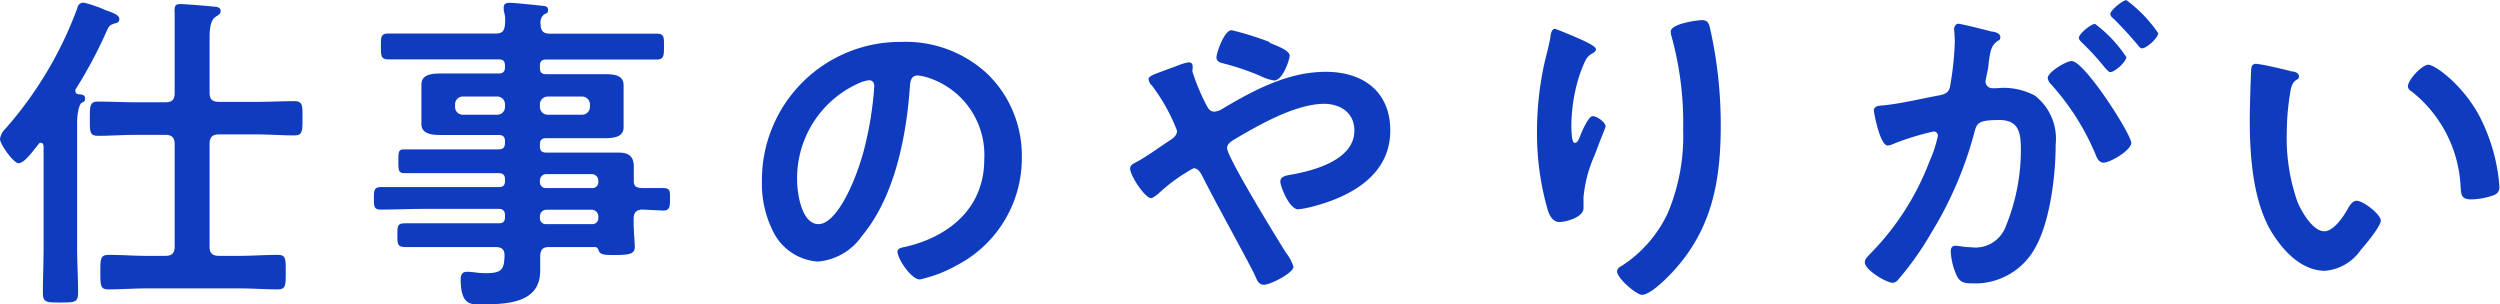
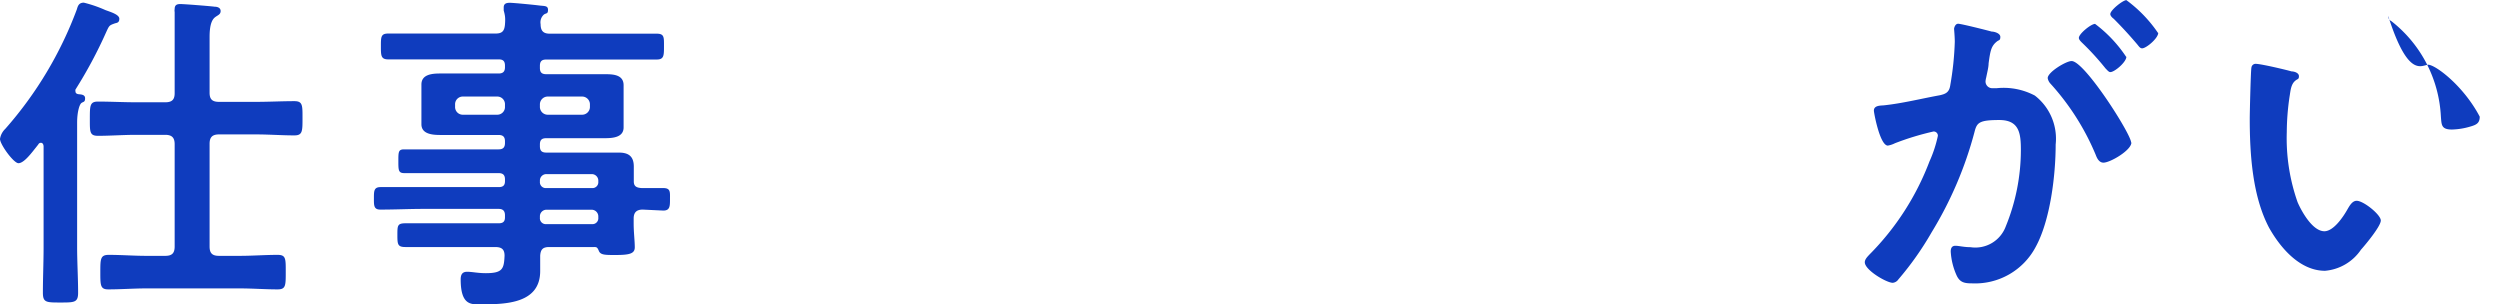
<svg xmlns="http://www.w3.org/2000/svg" viewBox="0 0 178.92 21.77">
  <defs>
    <style>.cls-1{fill:#0f3cbe;}</style>
  </defs>
  <title>Asset 19</title>
  <g id="Layer_2" data-name="Layer 2">
    <g id="デザイン">
      <path class="cls-1" d="M3.12,10.49c0-.12-.05-.27-.19-.27a.2.2,0,0,0-.19.12l-.27.34c-.36.46-.81,1-1.15,1S0,10.34,0,9.94a1.27,1.27,0,0,1,.38-.72A27.3,27.3,0,0,0,5.5.67C5.57.43,5.64.19,6,.19A9,9,0,0,1,7.54.72c.31.12,1,.31,1,.62s-.2.29-.34.34c-.38.14-.38.14-.6.62A32.18,32.18,0,0,1,5.4,6.41a.3.3,0,0,0,0,.12c0,.14.09.19.21.21s.48,0,.48.29-.12.24-.26.34S5.52,8,5.52,8.78v8.91c0,1.08.07,2.18.07,3.26,0,.7-.26.7-1.27.7s-1.25,0-1.25-.7c0-1.08.05-2.18.05-3.26Zm6.62-.84c-.91,0-1.82.07-2.73.07-.6,0-.58-.29-.58-1.22s0-1.23.58-1.23c.91,0,1.82.05,2.73.05h2.09c.48,0,.67-.19.67-.65V2.74c0-.7,0-1.42,0-1.88a.56.56,0,0,1,0-.21c0-.29.15-.36.41-.36s2.07.14,2.45.19c.19,0,.43.07.43.31s-.19.29-.38.43S15,1.66,15,2.64v4c0,.46.19.65.67.65h2.67c.91,0,1.82-.05,2.73-.05.6,0,.58.31.58,1.23s0,1.22-.58,1.22c-.91,0-1.82-.07-2.73-.07H15.67c-.48,0-.67.21-.67.67v7.35c0,.48.19.67.67.67h1.49c.91,0,1.8-.07,2.71-.07.6,0,.58.28.58,1.24s0,1.23-.58,1.23c-.91,0-1.8-.07-2.71-.07h-6.7c-.88,0-1.8.07-2.71.07-.57,0-.57-.29-.57-1.23s0-1.24.6-1.24c.91,0,1.8.07,2.68.07h1.37c.48,0,.67-.19.67-.67V10.32c0-.46-.19-.67-.67-.67Z" />
      <path class="cls-1" d="M45.94,13.46c.53,0,1,0,1.53,0s.48.29.48.79,0,.82-.48.82L46,15c-.45,0-.65.21-.65.64V16c0,.62.08,1.24.08,1.7s-.39.55-1.4.55c-.72,0-1.05,0-1.17-.29s-.17-.28-.39-.28H39.31c-.45,0-.62.16-.65.62,0,.24,0,.86,0,1.1,0,2.33-2.47,2.38-4.23,2.38-.67,0-1.46.12-1.46-1.78,0-.33.1-.55.46-.55s.76.1,1.34.1c1.2,0,1.3-.31,1.34-1.25,0-.46-.21-.62-.67-.62H31.94c-1,0-1.94,0-2.92,0-.56,0-.58-.19-.58-.86s0-.84.58-.84l2.92,0h3.75c.31,0,.45-.12.45-.43v-.14c0-.31-.14-.46-.45-.46h-5.4c-1,0-2,.05-3.07.05-.48,0-.46-.31-.46-.82s0-.79.48-.79l3.05,0h5.4c.31,0,.45-.12.45-.43v-.12c0-.31-.14-.45-.45-.45H30.74c-.6,0-1.2,0-1.8,0-.43,0-.43-.21-.43-.86s0-.84.41-.84c.6,0,1.22,0,1.82,0h4.95c.31,0,.45-.14.45-.46v-.12c0-.31-.14-.45-.45-.45h-2l-2.16,0c-.56,0-1.37-.05-1.37-.77,0-.24,0-.45,0-.86V6.91c0-.41,0-.62,0-.86,0-.75.81-.79,1.37-.79.72,0,1.44,0,2.16,0h2c.31,0,.45-.14.45-.45V4.7c0-.33-.14-.45-.45-.45h-4.9c-1,0-2,0-3,0-.53,0-.53-.27-.53-.94s0-.91.53-.91c1,0,2,0,3,0h4.68c.46,0,.63-.17.67-.65s0-.67-.09-1c0-.07,0-.17,0-.22,0-.28.2-.33.44-.33s1.7.14,2.08.19.65,0,.65.31-.12.22-.29.34a.74.74,0,0,0-.24.69c0,.48.2.68.65.68H44c1,0,2,0,3,0,.55,0,.52.26.52.91s0,.94-.52.94c-1,0-2,0-3,0H39.1c-.32,0-.46.12-.46.45v.15c0,.31.12.45.46.45h2c.72,0,1.44,0,2.16,0,.55,0,1.37,0,1.37.79,0,.24,0,.45,0,.86v1.3c0,.41,0,.62,0,.86,0,.72-.79.77-1.35.77l-2.18,0h-2c-.32,0-.46.12-.46.45v.12c0,.32.12.46.46.46h3.24c.65,0,1.29,0,1.94,0s1.08.22,1.08,1c0,.36,0,.72,0,1.06S45.53,13.44,45.94,13.46ZM33.14,6.91a.55.55,0,0,0-.57.58v.14a.55.55,0,0,0,.57.58h2.43a.55.55,0,0,0,.57-.58V7.49a.55.55,0,0,0-.57-.58Zm5.5.72a.56.56,0,0,0,.58.58h2.42a.56.56,0,0,0,.58-.58V7.49a.56.56,0,0,0-.58-.58H39.22a.56.56,0,0,0-.58.58Zm0,5.38a.42.42,0,0,0,.46.45h3.26a.42.42,0,0,0,.46-.45v-.1a.47.47,0,0,0-.46-.45H39.1a.46.46,0,0,0-.46.45Zm.46,2a.47.47,0,0,0-.46.46v.12a.42.42,0,0,0,.46.45h3.26a.42.42,0,0,0,.46-.45v-.12a.48.48,0,0,0-.46-.46Z" />
-       <path class="cls-1" d="M70.71,5.33a8.14,8.14,0,0,1,2.42,5.9A8.63,8.63,0,0,1,68.45,19a9.55,9.55,0,0,1-2.62,1c-.62,0-1.6-1.49-1.6-2,0-.24.35-.29.59-.34,3.15-.74,5.62-2.8,5.62-6.24A5.8,5.8,0,0,0,66.6,5.62a3.77,3.77,0,0,0-.91-.22c-.55,0-.55.53-.58.94-.26,3.5-1.1,7.77-3.41,10.53a4.28,4.28,0,0,1-3.16,1.85,3.86,3.86,0,0,1-3.27-2.28A7.49,7.49,0,0,1,54.53,13,9.89,9.89,0,0,1,64.49,3,8.56,8.56,0,0,1,70.71,5.33ZM61.37,6a7.43,7.43,0,0,0-4.32,6.92c0,.89.31,3.12,1.53,3.12s2.55-2.74,3.22-5.19a24.57,24.57,0,0,0,.77-4.68c0-.24-.12-.43-.38-.43A2.79,2.79,0,0,0,61.37,6Z" />
-       <path class="cls-1" d="M80.88,12.07c0-.26.24-.36.5-.5.53-.27,1.68-1.08,2.26-1.47.26-.16.6-.38.6-.74a13.26,13.26,0,0,0-1.8-3.24.72.72,0,0,1-.24-.46c0-.21.43-.36,1.15-.62l.92-.34a3.72,3.72,0,0,1,.79-.24c.17,0,.29.08.29.24a1.17,1.17,0,0,1,0,.27.38.38,0,0,0,0,.19,15,15,0,0,0,1,2.38c.14.26.26.45.57.45a1.27,1.27,0,0,0,.58-.21c2.26-1.35,4.7-2.64,7.39-2.64s4.61,1.44,4.61,4.2c0,3.24-2.9,4.77-5.66,5.47a6.19,6.19,0,0,1-.94.17c-.62,0-1.27-1.64-1.27-2s.46-.43.77-.48c1.65-.29,4.53-1.06,4.53-3.15,0-1.29-1-1.92-2.2-1.92C92.64,7.46,90,9,88.3,10c-.24.15-.48.32-.48.6,0,.65,3.62,6.56,4.22,7.49a3.21,3.21,0,0,1,.53,1c0,.45-1.66,1.29-2.11,1.29s-.51-.41-.75-.89c-1.22-2.35-2.52-4.63-3.72-7-.12-.21-.29-.45-.57-.45a12.27,12.27,0,0,0-2.57,1.87c-.12.07-.34.27-.46.27C81.94,14.19,80.88,12.55,80.88,12.07Zm10-9c.48.2,1.42.53,1.42.92,0,.24-.48,1.77-1.11,1.77a3.33,3.33,0,0,1-1-.33,18.16,18.16,0,0,0-2.55-.87c-.26-.07-.58-.12-.58-.45s.56-1.95,1.08-1.95A20.91,20.91,0,0,1,90.84,3Z" />
-       <path class="cls-1" d="M114.22,3.53c0,.14-.17.26-.29.31a1.18,1.18,0,0,0-.46.48,9.82,9.82,0,0,0-.69,2A12.12,12.12,0,0,0,112.46,9c0,.2,0,1.23.24,1.23s.34-.39.44-.63.55-1.29.84-1.29.93.43.93.74c0,.07-.36.91-.57,1.49l-.22.58a9.28,9.28,0,0,0-.79,3c0,.34,0,.6,0,.77,0,.67-1.28,1-1.73,1s-.7-.43-.84-.89A19.82,19.82,0,0,1,110,9.36a22.62,22.62,0,0,1,.55-4.92c.14-.6.31-1.18.41-1.78,0-.16.09-.6.31-.6.07,0,1.13.44,1.29.51C113.11,2.81,114.22,3.26,114.22,3.53Zm7.58-2.09c.46,0,.51.29.6.65A31.39,31.39,0,0,1,123.15,9c0,4.15-.7,7.68-3.72,10.75-.39.39-1.37,1.35-1.92,1.35-.39,0-1.78-1.18-1.78-1.68,0-.19.21-.34.36-.41a9.07,9.07,0,0,0,3.26-3.74,14.17,14.17,0,0,0,1.11-6,23.24,23.24,0,0,0-.84-6.7,1.18,1.18,0,0,1-.05-.31C119.57,1.68,121.54,1.44,121.8,1.44Z" />
      <path class="cls-1" d="M142.54,2.26c.19,0,.62.12.62.38s-.1.22-.22.31c-.45.34-.5.72-.62,1.59,0,.26-.09.6-.17,1a1.47,1.47,0,0,0-.05.29.48.48,0,0,0,.53.48h.29a4.78,4.78,0,0,1,2.71.53,3.9,3.9,0,0,1,1.49,3.5c0,2.18-.38,5.43-1.44,7.35a4.9,4.9,0,0,1-4.53,2.59c-.53,0-.87-.05-1.11-.55a4.79,4.79,0,0,1-.43-1.73c0-.22.07-.41.33-.41s.6.1,1.08.1a2.32,2.32,0,0,0,2.53-1.49,14.45,14.45,0,0,0,1.08-5.43c0-1.17-.08-2.18-1.54-2.18s-1.61.19-1.78.86a27,27,0,0,1-3.07,7.18A21.84,21.84,0,0,1,135.86,20a.55.55,0,0,1-.4.24c-.44,0-2-.91-2-1.47,0-.21.19-.4.33-.55a19,19,0,0,0,4.3-6.67,8.85,8.85,0,0,0,.6-1.83.3.3,0,0,0-.31-.31,19.51,19.51,0,0,0-2.76.84,1.8,1.8,0,0,1-.51.17c-.57,0-1-2.35-1-2.5,0-.36.41-.36.7-.38,1.34-.14,2.68-.48,4-.72.48-.1.7-.24.77-.74A21.38,21.38,0,0,0,139.9,3c0-.38-.05-.89-.05-.94s.07-.36.29-.36S142.18,2.16,142.54,2.26Zm10,7.94c0,.55-1.51,1.44-2,1.44-.31,0-.46-.31-.55-.55A17.66,17.66,0,0,0,146.76,6a.77.77,0,0,1-.21-.41c0-.43,1.32-1.22,1.7-1.22C149.16,4.32,152.52,9.6,152.52,10.2Zm-.36-6.14c0,.38-.84,1.1-1.15,1.1-.12,0-.24-.17-.34-.26A18.64,18.64,0,0,0,149,3.05c-.1-.1-.22-.22-.22-.34,0-.29.87-1,1.16-1A9.55,9.55,0,0,1,152.16,4.06Zm2.28-1.71c0,.39-.86,1.11-1.15,1.11-.14,0-.22-.12-.34-.27-.55-.65-1.1-1.25-1.7-1.85-.1-.07-.24-.21-.24-.33,0-.29.91-1,1.15-1A9.6,9.6,0,0,1,154.44,2.35Z" />
-       <path class="cls-1" d="M164,5.11c.19,0,.53.1.53.34s-.1.19-.24.31c-.34.26-.36.74-.43,1.15a17.9,17.9,0,0,0-.2,2.55,13.79,13.79,0,0,0,.77,5c.29.68,1.08,2.09,1.92,2.09.67,0,1.37-1.06,1.66-1.58.14-.24.34-.6.65-.6.5,0,1.73,1,1.73,1.41s-1.08,1.71-1.42,2.09a3.46,3.46,0,0,1-2.57,1.51c-1.78,0-3.17-1.6-4-3.07-1.2-2.26-1.39-5.28-1.39-7.82,0-.39.07-3.44.12-3.65a.3.3,0,0,1,.33-.27C161.86,4.58,163.63,5,164,5.11Zm9.77-.48c.53,0,2.54,1.51,3.7,3.72a13.1,13.1,0,0,1,1.41,5c0,.46-.24.58-.65.7a5,5,0,0,1-1.34.22c-.77,0-.74-.34-.79-.92a9.24,9.24,0,0,0-3.55-6.84.38.38,0,0,1-.22-.36C172.37,5.69,173.33,4.63,173.81,4.63Z" />
+       <path class="cls-1" d="M164,5.11c.19,0,.53.1.53.34s-.1.19-.24.31c-.34.26-.36.74-.43,1.15a17.9,17.9,0,0,0-.2,2.55,13.79,13.79,0,0,0,.77,5c.29.68,1.08,2.09,1.92,2.09.67,0,1.37-1.06,1.66-1.58.14-.24.34-.6.65-.6.5,0,1.73,1,1.73,1.41s-1.08,1.71-1.42,2.09a3.46,3.46,0,0,1-2.57,1.51c-1.78,0-3.17-1.6-4-3.07-1.2-2.26-1.39-5.28-1.39-7.82,0-.39.07-3.44.12-3.65a.3.3,0,0,1,.33-.27C161.86,4.58,163.63,5,164,5.11Zm9.77-.48c.53,0,2.54,1.51,3.7,3.72c0,.46-.24.58-.65.7a5,5,0,0,1-1.34.22c-.77,0-.74-.34-.79-.92a9.24,9.24,0,0,0-3.55-6.84.38.38,0,0,1-.22-.36C172.37,5.69,173.33,4.63,173.81,4.63Z" />
    </g>
  </g>
</svg>